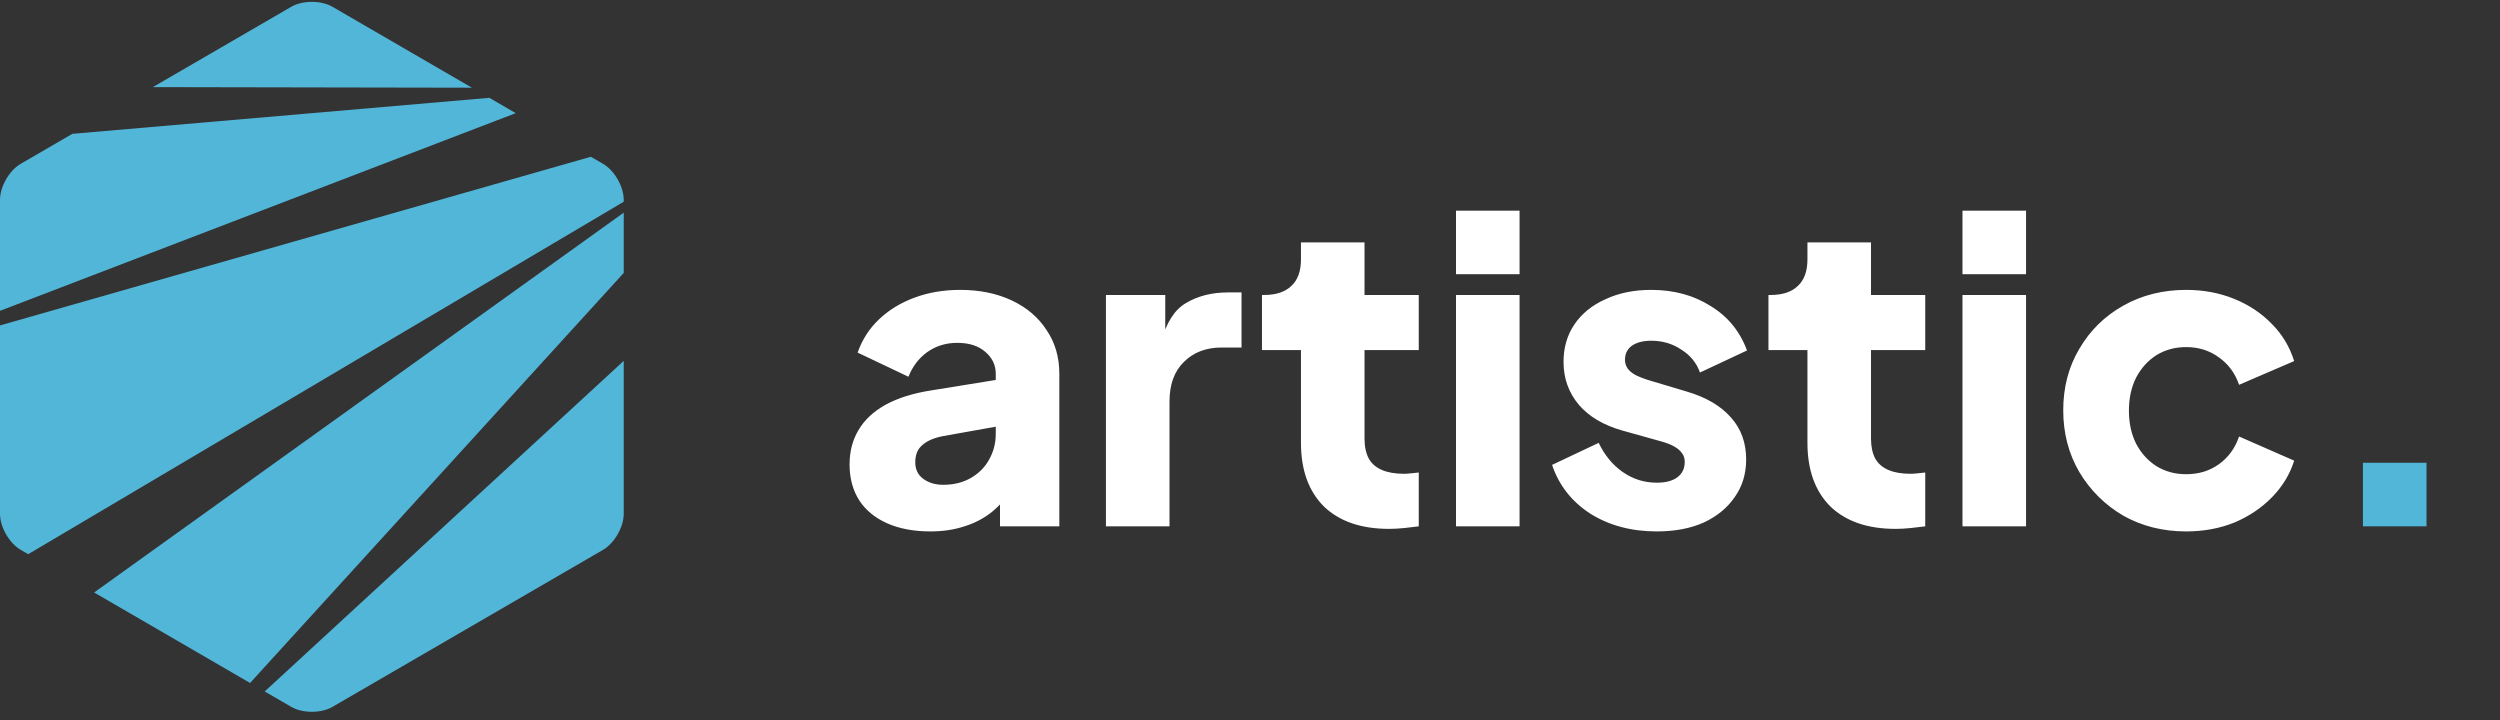
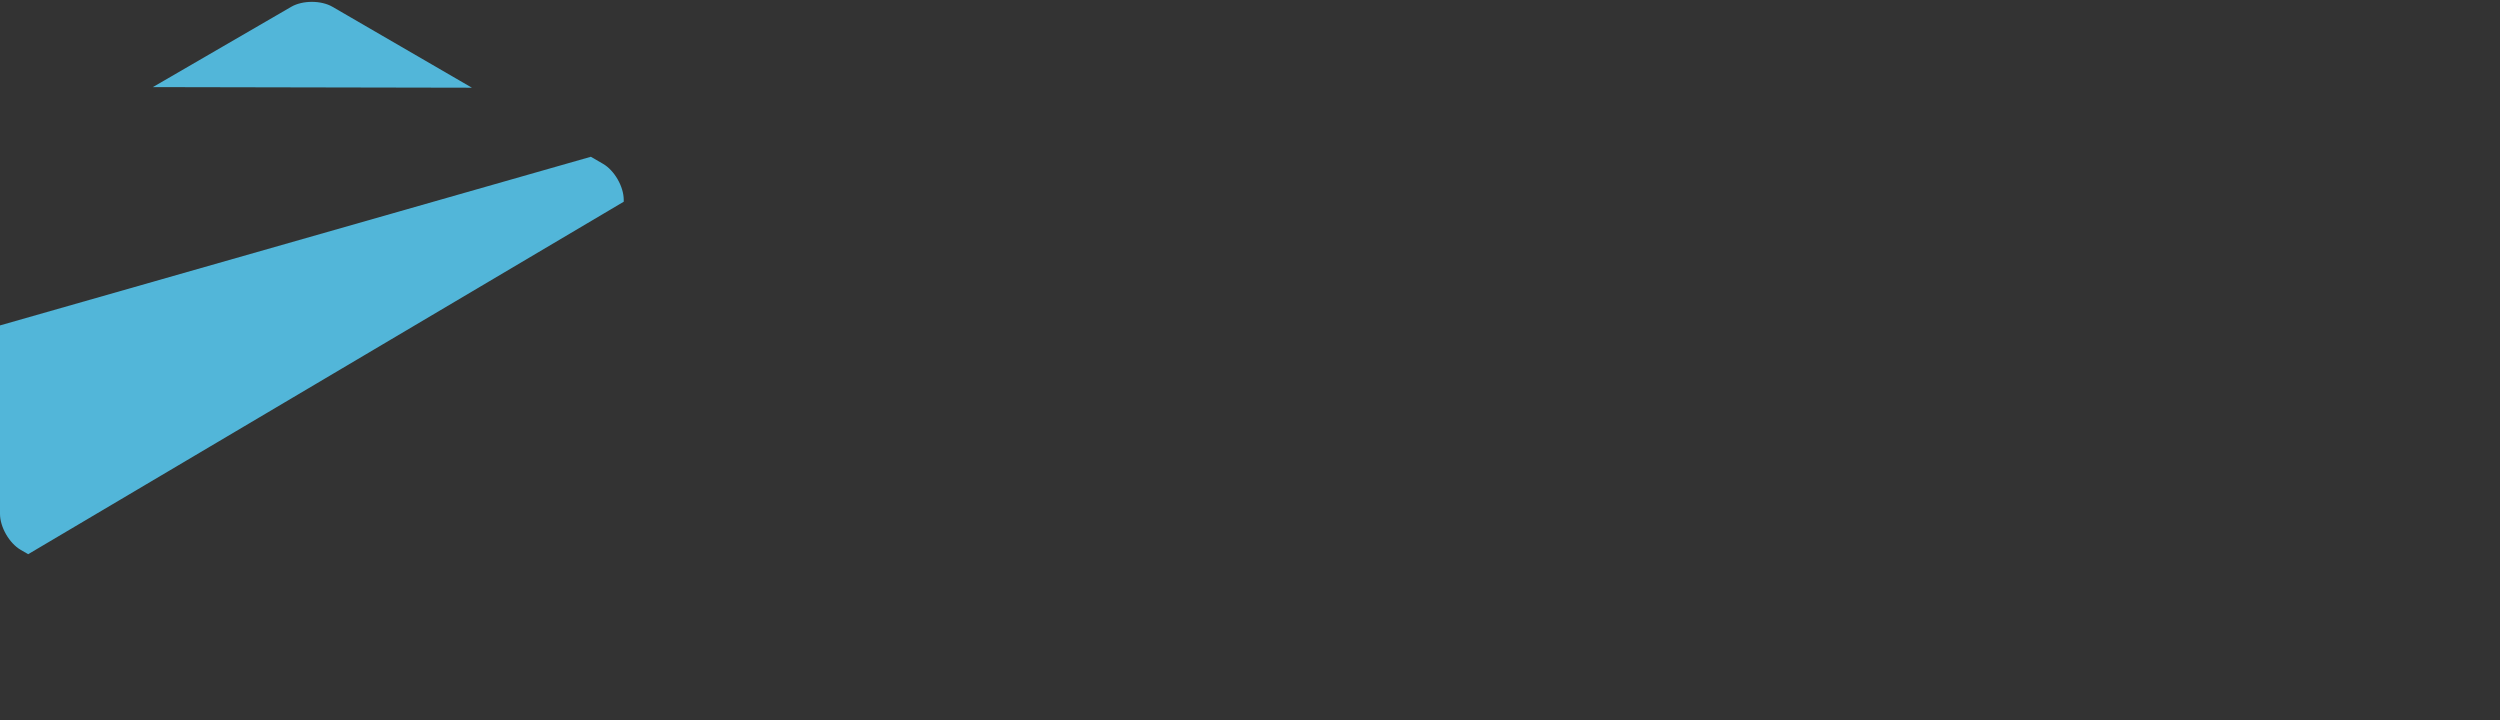
<svg xmlns="http://www.w3.org/2000/svg" width="177" height="51" viewBox="0 0 177 51" fill="none">
  <rect x="0" y="0" width="177" height="51" fill="#333333" stroke="none" />
  <path d="M33.411 6.21L23.541 0.482C22.738 0.015 21.423 0.015 20.619 0.482L10.822 6.167L33.411 6.21Z" fill="#52b6d9" />
-   <path d="M17.705 48.355L44.16 19.323V15.056L6.665 41.947L17.705 48.355Z" fill="#52b6d9" />
-   <path d="M36.514 8.011L34.644 6.926L5.123 9.475L1.461 11.601C0.658 12.067 0 13.212 0 14.145V22.006L36.514 8.011Z" fill="#52b6d9" />
-   <path d="M18.741 48.956L20.619 50.045C21.422 50.512 22.737 50.512 23.541 50.045L42.698 38.927C43.502 38.46 44.16 37.315 44.16 36.383V25.549L18.741 48.956Z" fill="#52b6d9" />
  <path d="M1.461 38.927L1.995 39.237L44.16 14.282V14.145C44.16 13.212 43.502 12.067 42.699 11.601L41.833 11.099L0 23.04V36.383C0 37.316 0.658 38.461 1.461 38.927Z" fill="#52b6d9" />
-   <path d="M65.88 37.624C64.7 37.624 63.68 37.434 62.82 37.054C61.96 36.674 61.3 36.134 60.84 35.434C60.38 34.714 60.15 33.864 60.15 32.884C60.15 31.964 60.36 31.154 60.78 30.454C61.2 29.734 61.84 29.134 62.7 28.654C63.58 28.174 64.67 27.834 65.97 27.634L70.98 26.824V30.124L66.78 30.874C66.14 30.994 65.65 31.204 65.31 31.504C64.97 31.784 64.8 32.194 64.8 32.734C64.8 33.234 64.99 33.624 65.37 33.904C65.75 34.184 66.22 34.324 66.78 34.324C67.52 34.324 68.17 34.164 68.73 33.844C69.29 33.524 69.72 33.094 70.02 32.554C70.34 31.994 70.5 31.384 70.5 30.724V26.464C70.5 25.844 70.25 25.324 69.75 24.904C69.27 24.484 68.61 24.274 67.77 24.274C66.97 24.274 66.26 24.494 65.64 24.934C65.04 25.374 64.6 25.954 64.32 26.674L60.72 24.964C61.04 24.044 61.55 23.254 62.25 22.594C62.95 21.934 63.79 21.424 64.77 21.064C65.75 20.704 66.82 20.524 67.98 20.524C69.36 20.524 70.58 20.774 71.64 21.274C72.7 21.774 73.52 22.474 74.1 23.374C74.7 24.254 75 25.284 75 26.464V37.264H70.8V34.624L71.82 34.444C71.34 35.164 70.81 35.764 70.23 36.244C69.65 36.704 69 37.044 68.28 37.264C67.56 37.504 66.76 37.624 65.88 37.624ZM78.3 37.264V20.884H82.5V24.814L82.2 24.244C82.56 22.864 83.15 21.934 83.97 21.454C84.81 20.954 85.8 20.704 86.94 20.704H87.9V24.604H86.49C85.39 24.604 84.5 24.944 83.82 25.624C83.14 26.284 82.8 27.224 82.8 28.444V37.264H78.3ZM98.348 37.444C96.368 37.444 94.828 36.914 93.728 35.854C92.648 34.774 92.108 33.274 92.108 31.354V24.784H89.348V20.884H89.498C90.338 20.884 90.978 20.674 91.418 20.254C91.878 19.834 92.108 19.204 92.108 18.364V17.164H96.608V20.884H100.448V24.784H96.608V31.054C96.608 31.614 96.708 32.084 96.908 32.464C97.108 32.824 97.418 33.094 97.838 33.274C98.258 33.454 98.778 33.544 99.398 33.544C99.538 33.544 99.698 33.534 99.878 33.514C100.058 33.494 100.248 33.474 100.448 33.454V37.264C100.148 37.304 99.808 37.344 99.428 37.384C99.048 37.424 98.688 37.444 98.348 37.444ZM103.085 37.264V20.884H107.585V37.264H103.085ZM103.085 19.414V14.914H107.585V19.414H103.085ZM117.298 37.624C115.498 37.624 113.928 37.204 112.588 36.364C111.268 35.504 110.368 34.354 109.888 32.914L113.188 31.354C113.608 32.234 114.178 32.924 114.898 33.424C115.618 33.924 116.418 34.174 117.298 34.174C117.938 34.174 118.428 34.044 118.768 33.784C119.108 33.524 119.278 33.164 119.278 32.704C119.278 32.464 119.218 32.264 119.098 32.104C118.978 31.924 118.798 31.764 118.558 31.624C118.318 31.484 118.018 31.364 117.658 31.264L114.868 30.484C113.528 30.104 112.498 29.494 111.778 28.654C111.058 27.794 110.698 26.784 110.698 25.624C110.698 24.604 110.958 23.714 111.478 22.954C111.998 22.194 112.728 21.604 113.668 21.184C114.608 20.744 115.688 20.524 116.908 20.524C118.508 20.524 119.908 20.904 121.108 21.664C122.328 22.404 123.188 23.454 123.688 24.814L120.358 26.374C120.118 25.694 119.678 25.154 119.038 24.754C118.418 24.334 117.708 24.124 116.908 24.124C116.328 24.124 115.868 24.244 115.528 24.484C115.208 24.724 115.048 25.054 115.048 25.474C115.048 25.694 115.108 25.894 115.228 26.074C115.348 26.254 115.538 26.414 115.798 26.554C116.078 26.694 116.418 26.824 116.818 26.944L119.428 27.724C120.788 28.124 121.828 28.734 122.548 29.554C123.268 30.354 123.628 31.344 123.628 32.524C123.628 33.544 123.358 34.434 122.818 35.194C122.298 35.954 121.568 36.554 120.628 36.994C119.688 37.414 118.578 37.624 117.298 37.624ZM134.207 37.444C132.227 37.444 130.687 36.914 129.587 35.854C128.507 34.774 127.967 33.274 127.967 31.354V24.784H125.207V20.884H125.357C126.197 20.884 126.837 20.674 127.277 20.254C127.737 19.834 127.967 19.204 127.967 18.364V17.164H132.467V20.884H136.307V24.784H132.467V31.054C132.467 31.614 132.567 32.084 132.767 32.464C132.967 32.824 133.277 33.094 133.697 33.274C134.117 33.454 134.637 33.544 135.257 33.544C135.397 33.544 135.557 33.534 135.737 33.514C135.917 33.494 136.107 33.474 136.307 33.454V37.264C136.007 37.304 135.667 37.344 135.287 37.384C134.907 37.424 134.547 37.444 134.207 37.444ZM138.944 37.264V20.884H143.444V37.264H138.944ZM138.944 19.414V14.914H143.444V19.414H138.944ZM154.777 37.624C153.137 37.624 151.657 37.254 150.337 36.514C149.037 35.754 147.997 34.724 147.217 33.424C146.457 32.124 146.077 30.664 146.077 29.044C146.077 27.424 146.457 25.974 147.217 24.694C147.977 23.394 149.017 22.374 150.337 21.634C151.657 20.894 153.137 20.524 154.777 20.524C155.997 20.524 157.127 20.734 158.167 21.154C159.207 21.574 160.097 22.164 160.837 22.924C161.577 23.664 162.107 24.544 162.427 25.564L158.527 27.244C158.247 26.424 157.767 25.774 157.087 25.294C156.427 24.814 155.657 24.574 154.777 24.574C153.997 24.574 153.297 24.764 152.677 25.144C152.077 25.524 151.597 26.054 151.237 26.734C150.897 27.414 150.727 28.194 150.727 29.074C150.727 29.954 150.897 30.734 151.237 31.414C151.597 32.094 152.077 32.624 152.677 33.004C153.297 33.384 153.997 33.574 154.777 33.574C155.677 33.574 156.457 33.334 157.117 32.854C157.777 32.374 158.247 31.724 158.527 30.904L162.427 32.614C162.127 33.574 161.607 34.434 160.867 35.194C160.127 35.954 159.237 36.554 158.197 36.994C157.157 37.414 156.017 37.624 154.777 37.624Z" fill="white" />
-   <path d="M167.297 37.264V32.764H171.797V37.264H167.297Z" fill="#52b6d9" />
</svg>